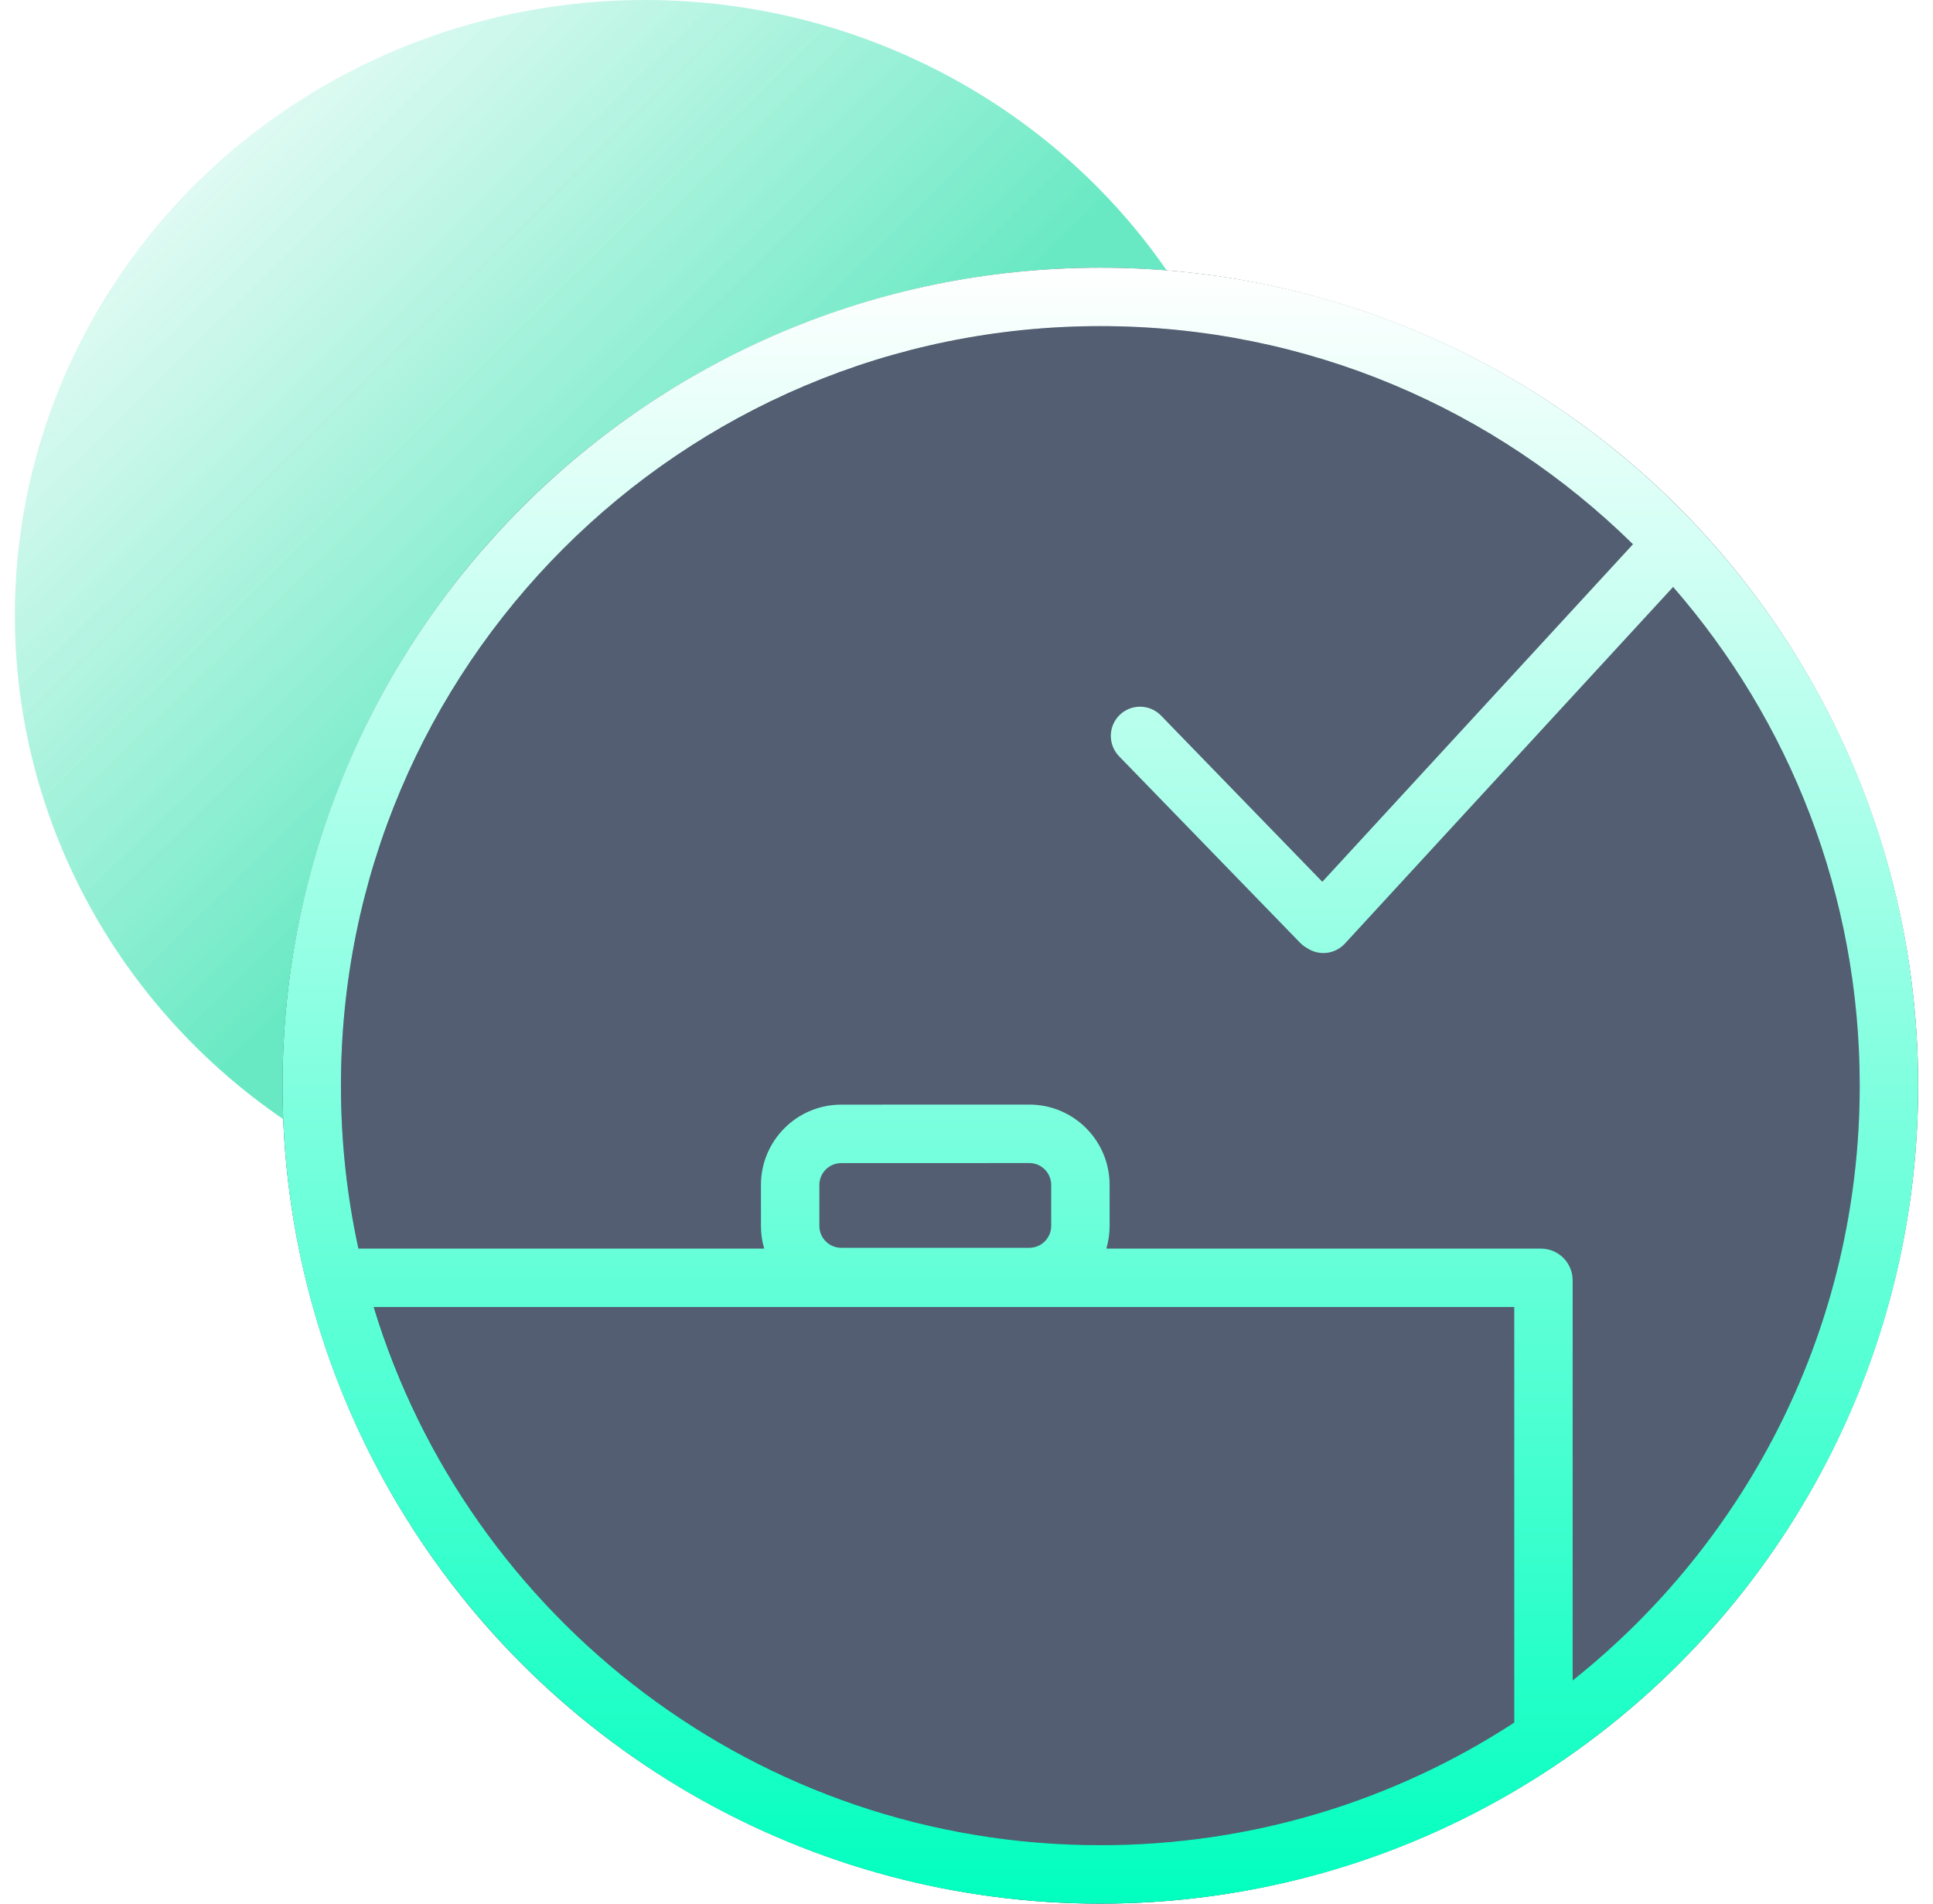
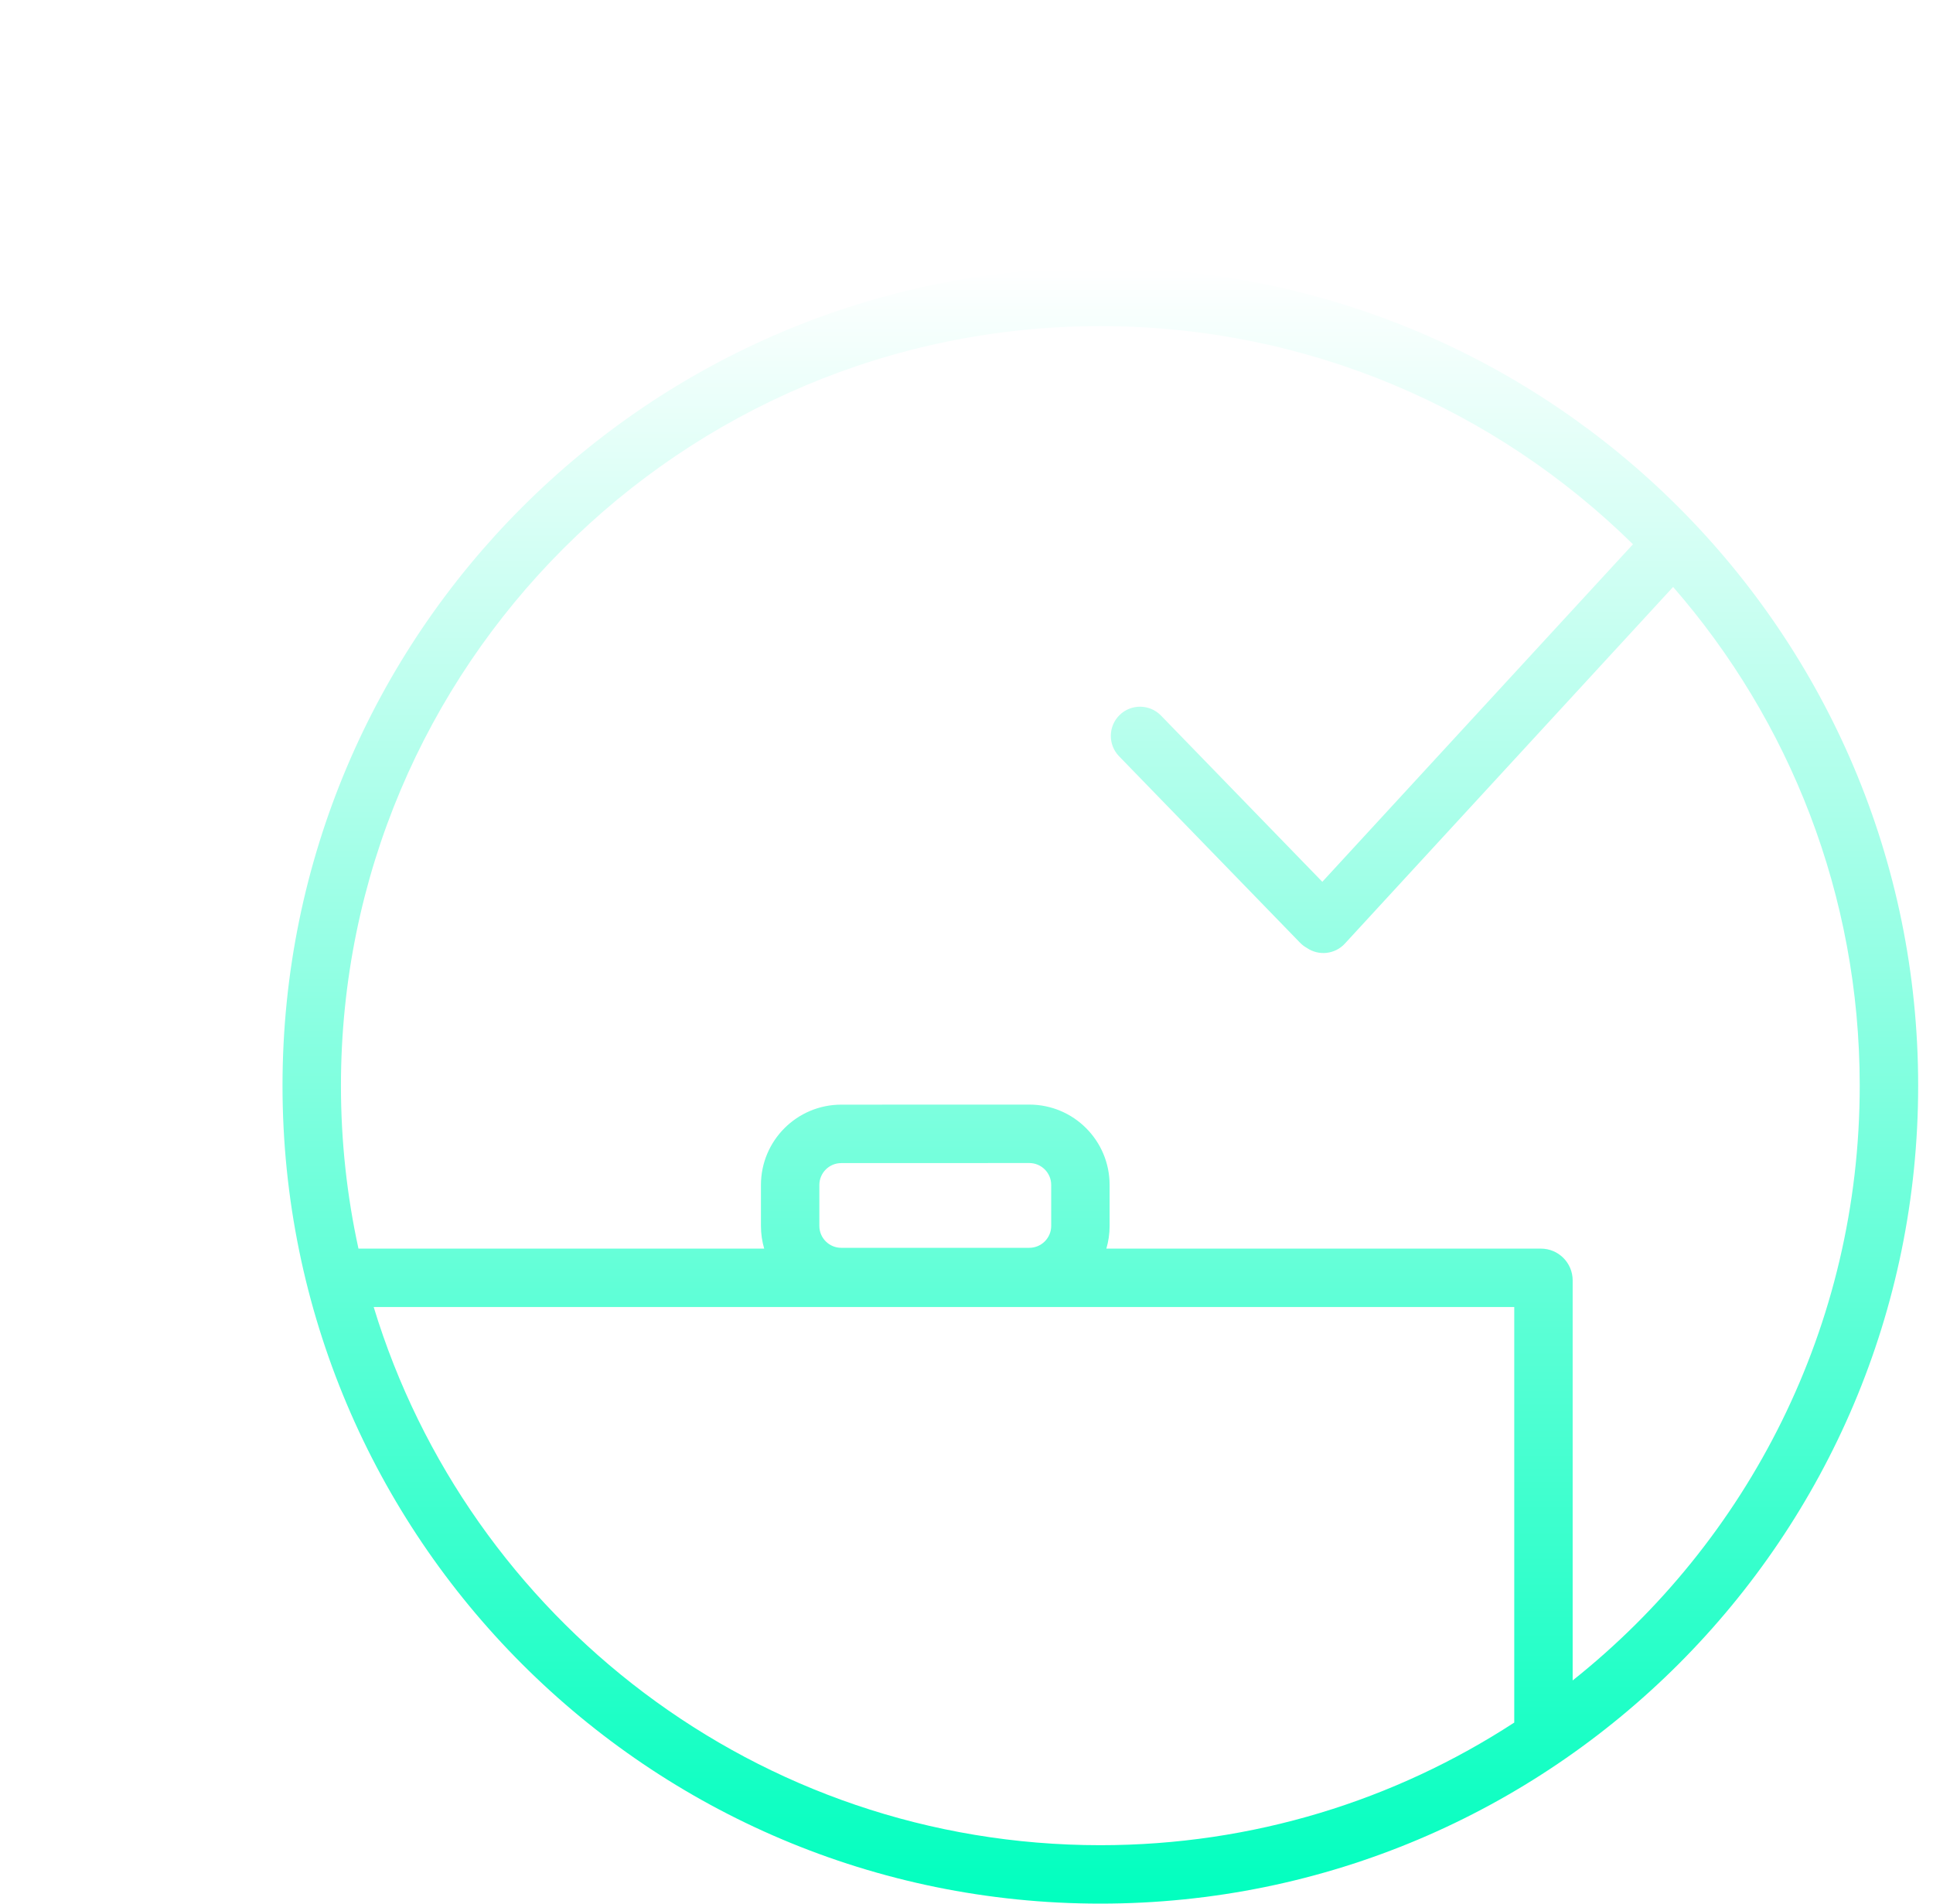
<svg xmlns="http://www.w3.org/2000/svg" width="65" height="64" viewBox="0 0 65 64" fill="none">
-   <ellipse cx="21.687" cy="20.687" rx="21.187" ry="20.687" fill="url(#paint0_linear_2828_14267)" />
-   <circle cx="37" cy="36.5" r="27.5" fill="#28364F" />
  <g filter="url(#filter0_b_2828_14267)">
-     <circle cx="37.001" cy="36.5" r="25.536" fill="white" fill-opacity="0.2" />
-     <circle cx="37.001" cy="36.5" r="26.518" stroke="url(#paint1_linear_2828_14267)" stroke-opacity="0.5" stroke-width="1.964" />
-   </g>
+     </g>
  <path fill-rule="evenodd" clip-rule="evenodd" d="M37.001 63.999C52.188 63.999 64.501 51.687 64.501 36.499C64.501 21.312 52.188 9 37.001 9C21.813 9 9.5 21.312 9.5 36.499C9.5 51.687 21.813 63.999 37.001 63.999ZM50.919 57.912C46.915 60.52 42.135 62.035 37.001 62.035C25.486 62.035 15.752 54.415 12.566 43.942H50.919V57.912ZM52.883 56.496V43.046C52.883 42.456 52.405 41.978 51.815 41.978H37.203C37.274 41.736 37.312 41.48 37.312 41.215V39.837C37.312 38.345 36.103 37.136 34.611 37.136L28.287 37.138C26.797 37.139 25.588 38.347 25.588 39.839V41.215C25.588 41.48 25.626 41.736 25.697 41.978H12.054C11.668 40.213 11.465 38.38 11.465 36.499C11.465 22.396 22.898 10.964 37.001 10.964C43.978 10.964 50.302 13.762 54.911 18.298L44.465 29.646L39.04 24.057C38.662 23.668 38.04 23.659 37.651 24.036C37.262 24.414 37.253 25.036 37.63 25.425L43.714 31.692C43.784 31.764 43.861 31.823 43.945 31.869C44.341 32.141 44.888 32.088 45.223 31.724L56.261 19.733C60.169 24.218 62.536 30.082 62.536 36.499C62.536 44.599 58.765 51.818 52.883 56.496ZM35.348 39.837C35.348 39.43 35.018 39.101 34.612 39.101L28.288 39.103C27.882 39.103 27.552 39.432 27.552 39.839V41.215C27.552 41.622 27.882 41.951 28.288 41.951H34.612C35.018 41.951 35.348 41.622 35.348 41.215V39.837Z" fill="url(#paint2_linear_2828_14267)" />
  <defs>
    <filter id="filter0_b_2828_14267" x="-10.142" y="-10.643" width="94.286" height="94.286" filterUnits="userSpaceOnUse" color-interpolation-filters="sRGB">
      <feFlood flood-opacity="0" result="BackgroundImageFix" />
      <feGaussianBlur in="BackgroundImageFix" stdDeviation="9.821" />
      <feComposite in2="SourceAlpha" operator="in" result="effect1_backgroundBlur_2828_14267" />
      <feBlend mode="normal" in="SourceGraphic" in2="effect1_backgroundBlur_2828_14267" result="shape" />
    </filter>
    <linearGradient id="paint0_linear_2828_14267" x1="23.534" y1="20.462" x2="3.042" y2="-0.324" gradientUnits="userSpaceOnUse">
      <stop stop-color="#68E9C3" />
      <stop offset="0.993" stop-color="white" stop-opacity="0.86" />
    </linearGradient>
    <linearGradient id="paint1_linear_2828_14267" x1="11.465" y1="10.964" x2="79.773" y2="90.125" gradientUnits="userSpaceOnUse">
      <stop stop-opacity="0" />
      <stop offset="1" stop-color="white" />
    </linearGradient>
    <linearGradient id="paint2_linear_2828_14267" x1="37.001" y1="9" x2="37.001" y2="63.999" gradientUnits="userSpaceOnUse">
      <stop stop-color="white" />
      <stop offset="1" stop-color="#01FFBF" />
    </linearGradient>
  </defs>
</svg>